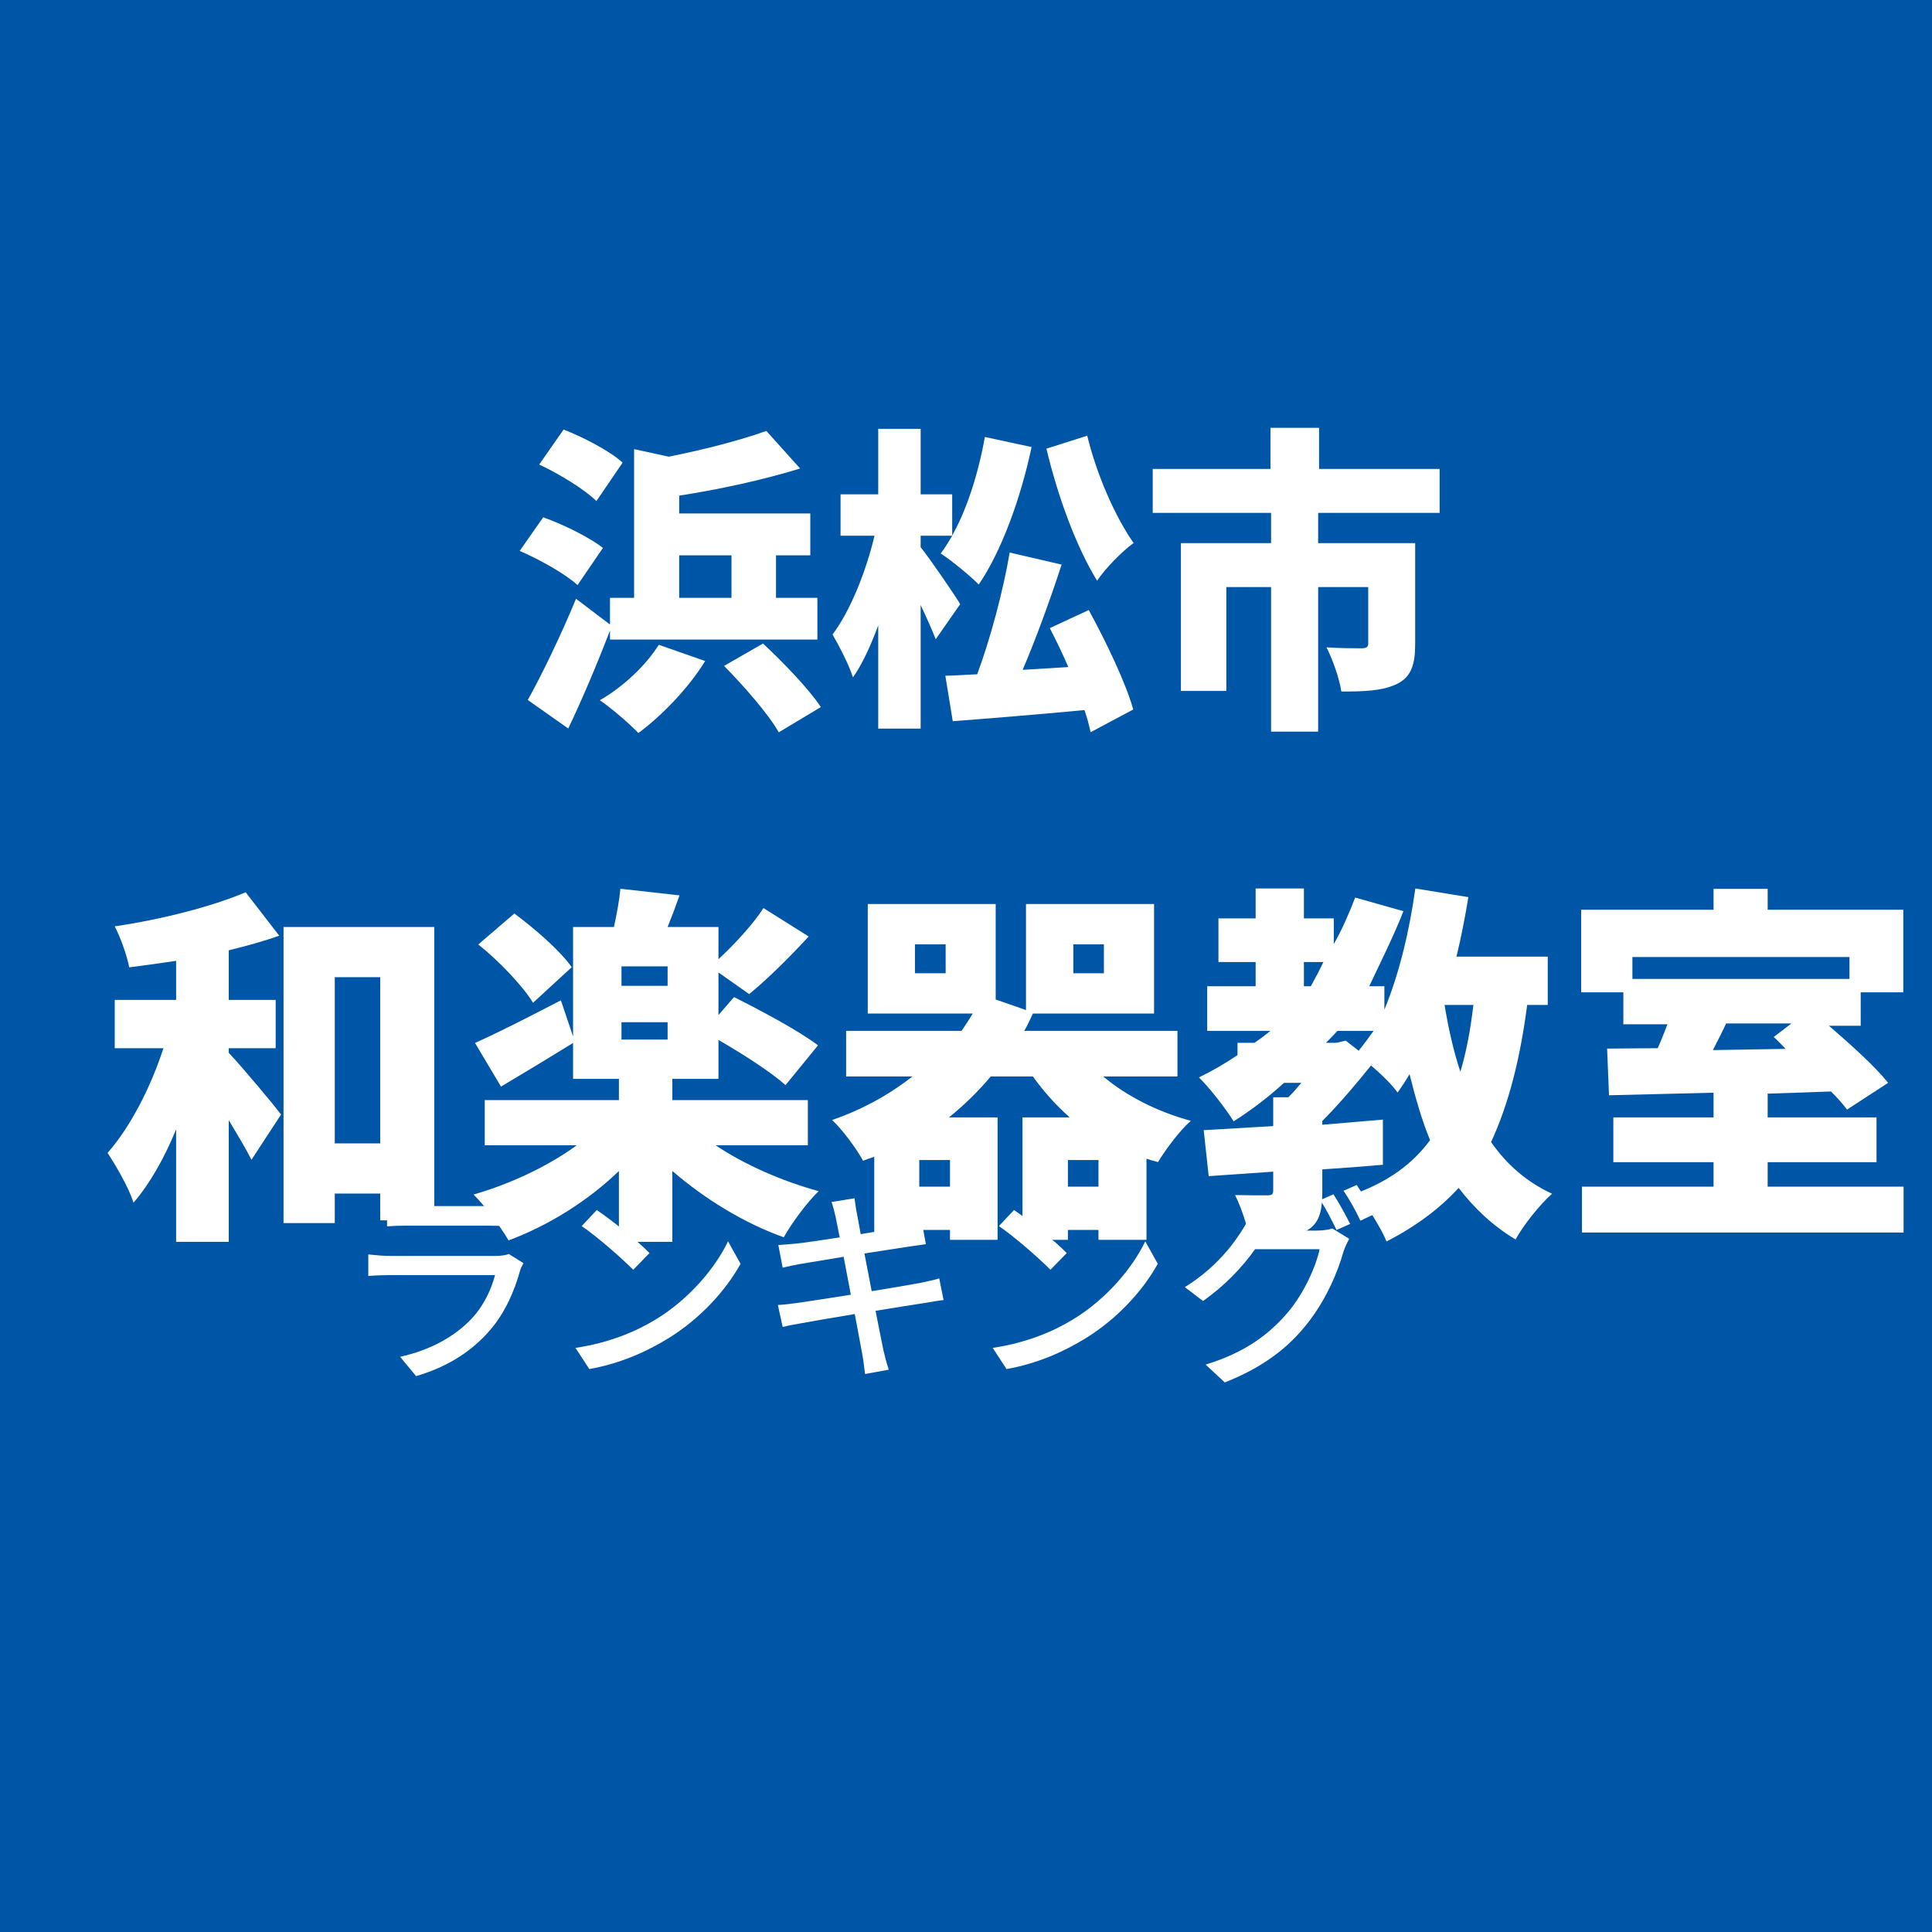
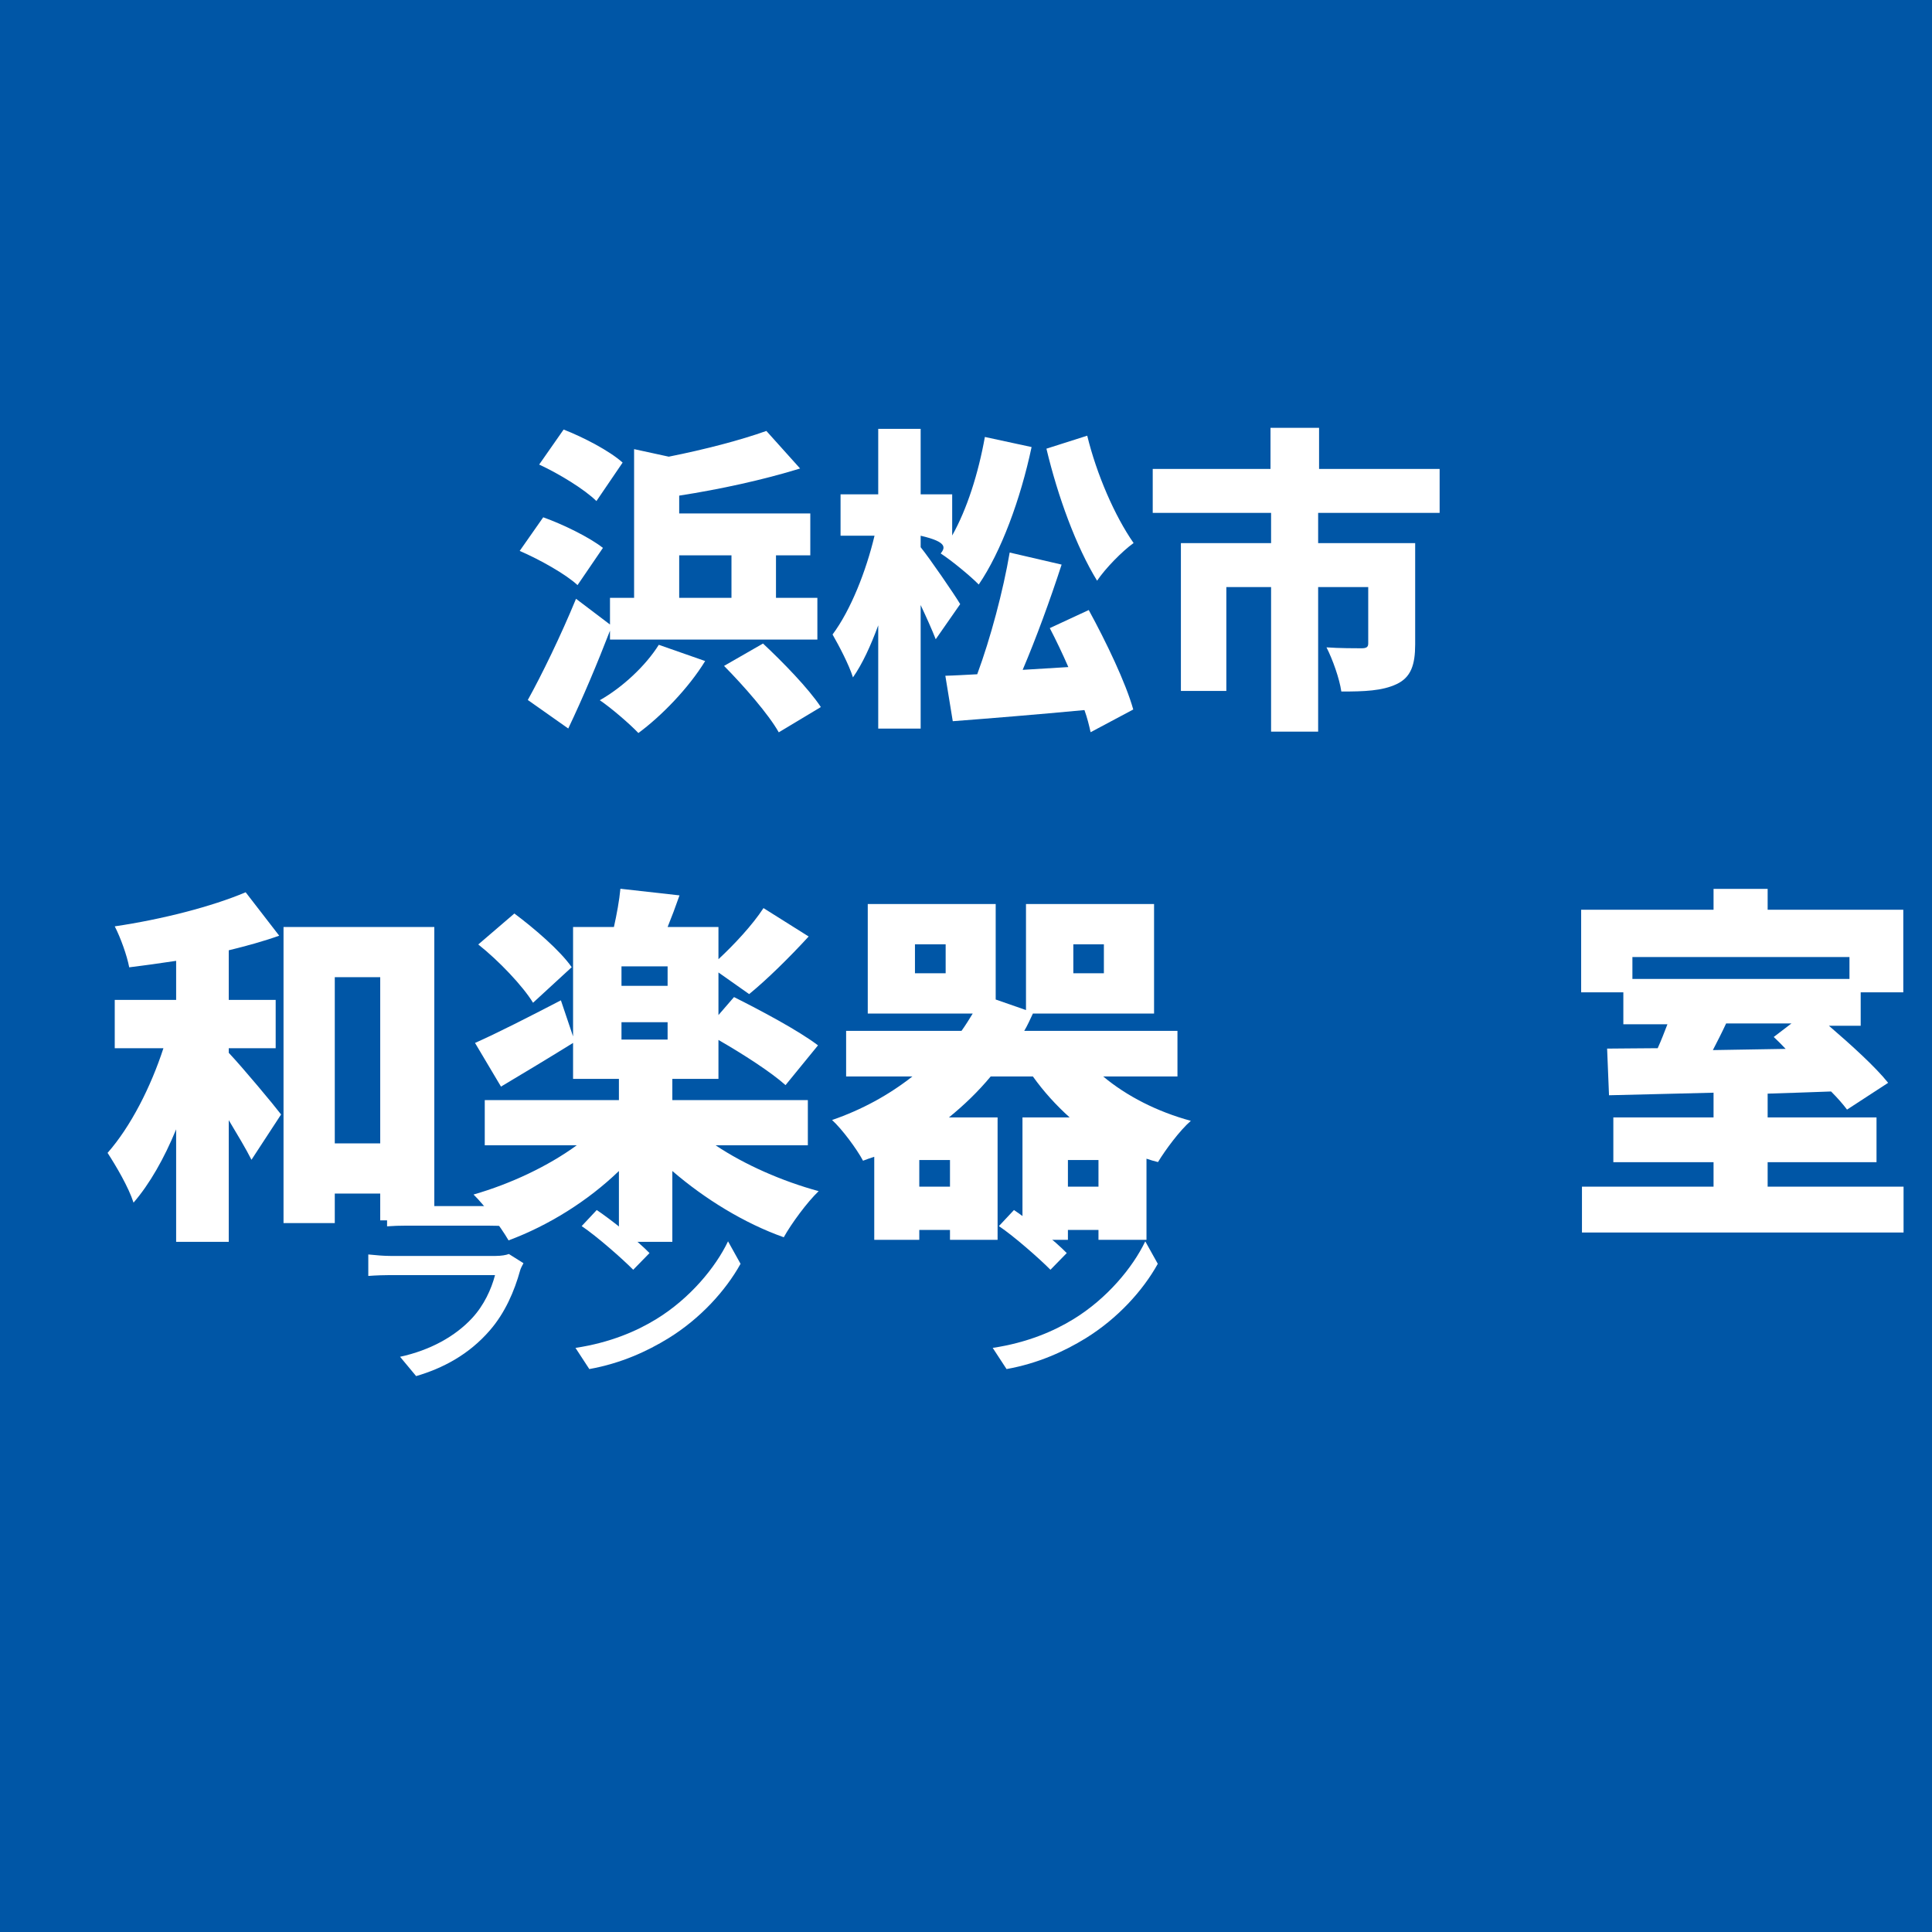
<svg xmlns="http://www.w3.org/2000/svg" width="100" height="100" viewBox="0, 0, 100, 100">
  <rect width="100" height="100" fill="#0056A6" />
  <g fill="#FFFFFF" transform="scale(0.006) translate(-4013.0, -2029.0) translate(8454.167, 4922.534)">
    <g transform="matrix(1,0,0,1,0,3136)">
      <path transform="matrix(1,0,0,1,0,0)" d="M 930 -2039 C 818 -2140 589 -2259 421 -2324 L 210 -2022 C 381 -1943 602 -1808 704 -1707 L 930 -2039 M 760 -1303 C 645 -1394 416 -1506 245 -1567 L 42 -1277 C 216 -1202 440 -1076 541 -982 L 760 -1303 M 1418 -1239 L 1869 -1239 L 1869 -872 L 1418 -872 L 1418 -1239 M 821 -512 L 2610 -512 L 2610 -872 L 2253 -872 L 2253 -1239 L 2549 -1239 L 2549 -1600 L 1418 -1600 L 1418 -1754 C 1768 -1808 2144 -1890 2461 -1988 L 2170 -2312 C 1949 -2233 1640 -2152 1328 -2090 L 1029 -2155 L 1029 -872 L 821 -872 L 821 -642 L 528 -864 C 397 -546 232 -207 112 9 L 461 255 C 589 -14 712 -307 821 -589 L 821 -512 M 1242 -467 C 1130 -288 930 -100 733 11 C 829 76 989 213 1066 294 C 1264 148 1498 -92 1642 -327 L 1242 -467 M 1805 -285 C 1976 -112 2189 132 2277 288 L 2640 70 C 2533 -92 2309 -321 2141 -478 L 1805 -285 Z" />
-       <path transform="matrix(1,0,0,1,2701,0)" d="M 1885 -2159 C 1984 -1744 2141 -1315 2322 -1020 C 2394 -1127 2538 -1274 2637 -1345 C 2474 -1578 2317 -1941 2237 -2271 L 1885 -2159 M 1141 -818 C 1096 -895 877 -1214 800 -1309 L 800 -1408 L 1072 -1408 C 1040 -1353 1008 -1301 973 -1255 C 1066 -1195 1232 -1058 1301 -987 C 1493 -1268 1661 -1720 1757 -2173 L 1354 -2260 C 1298 -1947 1200 -1637 1072 -1410 L 1072 -1765 L 800 -1765 L 800 -2330 L 434 -2330 L 434 -1765 L 109 -1765 L 109 -1408 L 402 -1408 C 330 -1105 197 -766 40 -556 C 96 -458 181 -297 216 -186 C 298 -303 370 -461 434 -635 L 434 256 L 800 256 L 800 -810 C 850 -704 898 -597 930 -515 L 1141 -818 M 1914 -611 C 1968 -507 2024 -390 2074 -275 L 1680 -251 C 1794 -518 1917 -854 2016 -1159 L 1568 -1263 C 1512 -933 1402 -521 1288 -213 C 1186 -208 1096 -202 1013 -200 L 1077 192 C 1394 168 1808 134 2213 96 C 2237 163 2253 227 2266 287 L 2634 91 C 2570 -138 2400 -493 2250 -767 L 1914 -611 Z" />
+       <path transform="matrix(1,0,0,1,2701,0)" d="M 1885 -2159 C 1984 -1744 2141 -1315 2322 -1020 C 2394 -1127 2538 -1274 2637 -1345 C 2474 -1578 2317 -1941 2237 -2271 L 1885 -2159 M 1141 -818 C 1096 -895 877 -1214 800 -1309 L 800 -1408 C 1040 -1353 1008 -1301 973 -1255 C 1066 -1195 1232 -1058 1301 -987 C 1493 -1268 1661 -1720 1757 -2173 L 1354 -2260 C 1298 -1947 1200 -1637 1072 -1410 L 1072 -1765 L 800 -1765 L 800 -2330 L 434 -2330 L 434 -1765 L 109 -1765 L 109 -1408 L 402 -1408 C 330 -1105 197 -766 40 -556 C 96 -458 181 -297 216 -186 C 298 -303 370 -461 434 -635 L 434 256 L 800 256 L 800 -810 C 850 -704 898 -597 930 -515 L 1141 -818 M 1914 -611 C 1968 -507 2024 -390 2074 -275 L 1680 -251 C 1794 -518 1917 -854 2016 -1159 L 1568 -1263 C 1512 -933 1402 -521 1288 -213 C 1186 -208 1096 -202 1013 -200 L 1077 192 C 1394 168 1808 134 2213 96 C 2237 163 2253 227 2266 287 L 2634 91 C 2570 -138 2400 -493 2250 -767 L 1914 -611 Z" />
      <path transform="matrix(1,0,0,1,5402,0)" d="M 2576 -1605 L 2576 -1984 L 1536 -1984 L 1536 -2339 L 1117 -2339 L 1117 -1984 L 101 -1984 L 101 -1605 L 1122 -1605 L 1122 -1344 L 344 -1344 L 344 -69 L 736 -69 L 736 -965 L 1122 -965 L 1122 282 L 1528 282 L 1528 -965 L 1960 -965 L 1960 -478 C 1960 -447 1944 -437 1901 -437 C 1864 -437 1706 -437 1600 -445 C 1653 -341 1712 -176 1728 -64 C 1925 -64 2080 -69 2205 -128 C 2328 -186 2365 -293 2365 -471 L 2365 -1344 L 1528 -1344 L 1528 -1605 L 2576 -1605 Z" />
    </g>
  </g>
  <g fill="#FFFFFF" transform="scale(0.007) translate(-6682.0, -2029.0) translate(7424.444, 7795.667)">
    <g transform="matrix(1,0,0,1,0,3136)">
      <path transform="matrix(1,0,0,1,0,0)" d="M 949 -1152 L 1296 -1152 L 1296 -1509 L 949 -1509 L 949 -1876 C 1080 -1908 1208 -1943 1322 -1984 L 1074 -2305 C 824 -2199 453 -2104 106 -2053 C 149 -1970 197 -1836 213 -1750 C 325 -1764 442 -1780 560 -1798 L 560 -1509 L 106 -1509 L 106 -1152 L 466 -1152 C 373 -866 224 -572 53 -378 C 117 -279 208 -125 245 -10 C 365 -149 472 -338 560 -552 L 560 280 L 949 280 L 949 -620 C 1013 -513 1077 -407 1117 -327 L 1336 -662 C 1282 -733 1058 -1002 949 -1118 L 949 -1152 M 1733 -448 L 1733 -1677 L 2069 -1677 L 2069 -448 L 1733 -448 M 1354 -2048 L 1354 141 L 1733 141 L 1733 -77 L 2069 -77 L 2069 121 L 2469 121 L 2469 -2048 L 1354 -2048 Z" />
      <path transform="matrix(1,0,0,1,2701,0)" d="M 784 -1751 C 698 -1874 512 -2034 360 -2148 L 93 -1919 C 245 -1799 424 -1610 498 -1488 L 784 -1751 M 1493 -1613 L 1152 -1613 L 1152 -1757 L 1493 -1757 L 1493 -1613 M 1152 -1344 L 1493 -1344 L 1493 -1216 L 1152 -1216 L 1152 -1344 M 2530 -434 L 2530 -768 L 1528 -768 L 1528 -925 L 1869 -925 L 1869 -1213 C 2050 -1109 2258 -975 2365 -879 L 2605 -1173 C 2464 -1281 2176 -1434 1984 -1530 L 1869 -1397 L 1869 -1712 L 2096 -1552 C 2226 -1658 2394 -1823 2536 -1978 L 2202 -2188 C 2120 -2062 1984 -1917 1869 -1810 L 1869 -2048 L 1493 -2048 C 1522 -2119 1552 -2199 1581 -2282 L 1144 -2331 C 1136 -2245 1117 -2142 1096 -2048 L 794 -2048 L 794 -1239 L 704 -1506 C 469 -1384 232 -1263 69 -1191 L 261 -868 C 424 -965 618 -1082 794 -1191 L 794 -925 L 1133 -925 L 1133 -768 L 141 -768 L 141 -434 L 821 -434 C 610 -280 333 -149 58 -70 C 141 11 258 168 317 269 C 613 159 904 -23 1133 -244 L 1133 280 L 1528 280 L 1528 -244 C 1768 -37 2061 143 2352 246 C 2408 145 2525 -14 2610 -95 C 2341 -168 2061 -291 1848 -434 L 2530 -434 Z" />
      <path transform="matrix(1,0,0,1,5402,0)" d="M 1752 -128 L 1752 -325 L 1978 -325 L 1978 -128 L 1752 -128 M 880 -128 L 653 -128 L 653 -325 L 880 -325 L 880 -128 M 848 -1706 L 621 -1706 L 621 -1920 L 848 -1920 L 848 -1706 M 1792 -1920 L 2018 -1920 L 2018 -1706 L 1792 -1706 L 1792 -1920 M 2562 -943 L 2562 -1280 L 1429 -1280 C 1453 -1320 1472 -1364 1493 -1408 L 2389 -1408 L 2389 -2218 L 1442 -2218 L 1442 -1434 L 1218 -1512 L 1218 -2218 L 272 -2218 L 272 -1408 L 1048 -1408 C 1021 -1364 994 -1320 965 -1280 L 112 -1280 L 112 -943 L 602 -943 C 429 -807 229 -697 8 -621 C 82 -554 192 -405 237 -320 C 264 -330 293 -341 320 -349 L 320 265 L 653 265 L 653 192 L 880 192 L 880 265 L 1232 265 L 1232 -640 L 872 -640 C 984 -731 1088 -831 1181 -943 L 1493 -943 C 1573 -831 1664 -731 1765 -640 L 1416 -640 L 1416 265 L 1752 265 L 1752 192 L 1978 192 L 1978 265 L 2333 265 L 2333 -335 C 2362 -325 2389 -317 2418 -310 C 2472 -399 2578 -543 2661 -615 C 2413 -682 2186 -798 2013 -943 L 2562 -943 Z" />
-       <path transform="matrix(1,0,0,1,8102,0)" d="M 2050 -1472 C 2029 -1287 1997 -1122 1954 -978 C 1904 -1128 1866 -1295 1837 -1472 L 2050 -1472 M 1037 -1192 L 960 -1192 C 989 -1220 1016 -1249 1045 -1280 L 1312 -1280 C 1277 -1230 1240 -1181 1202 -1133 L 1106 -1208 L 1037 -1192 M 797 -1789 L 941 -1789 C 912 -1728 880 -1667 848 -1610 L 797 -1610 L 797 -1789 M 2600 -1472 L 2600 -1829 L 1925 -1829 C 1960 -1973 1989 -2120 2013 -2269 L 1621 -2333 C 1578 -2026 1504 -1707 1392 -1437 L 1392 -1610 L 1280 -1610 C 1376 -1813 1461 -1983 1533 -2165 L 1176 -2266 C 1130 -2146 1080 -2031 1018 -1922 L 1018 -2112 L 797 -2112 L 797 -2333 L 440 -2333 L 440 -2112 L 165 -2112 L 165 -1789 L 440 -1789 L 440 -1610 L 82 -1610 L 82 -1280 L 549 -1280 C 512 -1249 472 -1220 432 -1192 L 306 -1192 L 306 -1101 C 216 -1040 120 -984 21 -936 C 96 -863 226 -697 277 -611 C 408 -694 533 -789 650 -896 L 778 -896 C 746 -857 714 -821 682 -789 L 570 -789 L 570 -576 C 378 -565 202 -554 56 -546 L 93 -206 L 570 -239 L 570 -99 C 570 -71 560 -64 525 -64 C 493 -64 376 -64 288 -66 C 333 25 381 163 394 262 C 562 262 693 257 800 206 C 906 155 933 67 933 -88 L 933 -256 C 1082 -266 1234 -277 1381 -290 L 1381 -624 C 1234 -611 1082 -599 933 -586 L 933 -614 C 1061 -742 1192 -898 1293 -1024 C 1370 -960 1450 -880 1490 -824 C 1522 -870 1552 -914 1578 -960 C 1621 -786 1672 -611 1730 -472 C 1600 -296 1424 -169 1186 -80 C 1258 1 1370 182 1408 277 C 1624 166 1800 35 1941 -119 C 2056 30 2192 161 2362 262 C 2421 155 2544 1 2632 -76 C 2445 -162 2298 -290 2181 -458 C 2314 -746 2397 -1082 2448 -1472 L 2600 -1472 Z" />
      <path transform="matrix(1,0,0,1,10803,0)" d="M 1701 -1335 L 1570 -1235 C 1600 -1207 1629 -1178 1658 -1147 L 1120 -1138 C 1152 -1200 1186 -1266 1218 -1335 L 1701 -1335 M 2130 -1826 L 2130 -1664 L 525 -1664 L 525 -1826 L 2130 -1826 M 1525 -128 L 1525 -309 L 2330 -309 L 2330 -640 L 1525 -640 L 1525 -816 C 1680 -821 1837 -826 1994 -832 C 2042 -784 2082 -738 2112 -698 L 2416 -896 C 2320 -1016 2144 -1175 1978 -1318 L 2213 -1318 L 2213 -1565 L 2528 -1565 L 2528 -2176 L 1525 -2176 L 1525 -2330 L 1125 -2330 L 1125 -2176 L 146 -2176 L 146 -1565 L 458 -1565 L 458 -1329 L 784 -1329 C 762 -1272 738 -1209 712 -1152 C 576 -1152 450 -1149 338 -1149 L 352 -804 C 570 -810 837 -815 1125 -823 L 1125 -640 L 384 -640 L 384 -309 L 1125 -309 L 1125 -128 L 152 -128 L 152 211 L 2530 211 L 2530 -128 L 1525 -128 Z" />
    </g>
  </g>
  <g fill="#FFFFFF" transform="scale(0.004) translate(-6551.5, -2029.0) translate(11272.222, 16544.677)">
    <g transform="matrix(1,0,0,1,0,3136)">
      <path transform="matrix(1,0,0,1,-320,0)" d="M 608 -2058 L 608 -1783 C 682 -1789 778 -1792 864 -1792 L 1898 -1792 C 1989 -1792 2096 -1789 2162 -1783 L 2162 -2058 C 2096 -2050 1986 -2045 1901 -2045 L 864 -2045 C 776 -2045 677 -2050 608 -2058 M 2373 -1306 L 2184 -1425 C 2149 -1411 2085 -1400 2013 -1400 L 648 -1400 C 570 -1400 469 -1408 365 -1419 L 365 -1141 C 466 -1149 584 -1152 648 -1152 L 2005 -1152 C 1957 -968 1861 -760 1709 -596 C 1490 -359 1165 -179 776 -95 L 984 155 C 1325 55 1664 -120 1938 -437 C 2136 -665 2256 -946 2330 -1213 C 2336 -1237 2357 -1277 2373 -1306 Z" />
      <path transform="matrix(1,0,0,1,2380,0)" d="M 621 -1994 L 426 -1786 C 624 -1653 954 -1362 1093 -1221 L 1304 -1437 C 1154 -1592 808 -1869 621 -1994 M 346 -210 L 525 64 C 938 -10 1277 -168 1546 -333 C 1962 -589 2290 -952 2482 -1298 L 2320 -1589 C 2157 -1248 1824 -848 1394 -584 C 1138 -426 792 -277 346 -210 Z" />
-       <path transform="matrix(1,0,0,1,5079,0)" d="M 1013 -1906 C 1021 -1869 1040 -1773 1066 -1640 C 824 -1602 602 -1570 504 -1560 C 421 -1552 346 -1546 272 -1541 L 328 -1248 C 413 -1269 477 -1282 557 -1296 C 650 -1312 872 -1349 1117 -1389 C 1146 -1234 1178 -1064 1210 -898 C 922 -853 650 -810 520 -792 C 445 -781 333 -768 266 -765 L 328 -480 C 386 -496 466 -512 576 -530 C 701 -554 970 -600 1261 -648 C 1306 -400 1346 -200 1357 -133 C 1373 -53 1381 32 1394 128 L 1701 72 C 1674 -8 1650 -101 1632 -178 C 1616 -250 1578 -450 1530 -690 C 1778 -730 2013 -768 2152 -789 C 2253 -805 2349 -824 2410 -829 L 2354 -1109 C 2293 -1090 2205 -1072 2104 -1050 C 1976 -1026 1738 -986 1480 -944 C 1448 -1109 1416 -1280 1386 -1432 C 1626 -1469 1850 -1504 1968 -1522 C 2042 -1533 2133 -1546 2181 -1552 L 2130 -1832 C 2077 -1816 1994 -1797 1912 -1781 C 1808 -1760 1581 -1722 1338 -1682 C 1312 -1821 1293 -1922 1288 -1954 C 1274 -2013 1266 -2096 1258 -2146 L 960 -2098 C 981 -2040 997 -1978 1013 -1906 Z" />
      <path transform="matrix(1,0,0,1,7779,0)" d="M 621 -1994 L 426 -1786 C 624 -1653 954 -1362 1093 -1221 L 1304 -1437 C 1154 -1592 808 -1869 621 -1994 M 346 -210 L 525 64 C 938 -10 1277 -168 1546 -333 C 1962 -589 2290 -952 2482 -1298 L 2320 -1589 C 2157 -1248 1824 -848 1394 -584 C 1138 -426 792 -277 346 -210 Z" />
-       <path transform="matrix(1,0,0,1,10478,0)" d="M 2056 -2198 L 1885 -2122 C 1957 -2016 2042 -1848 2096 -1736 L 2272 -1814 C 2218 -1923 2122 -2097 2056 -2198 M 2357 -2318 L 2186 -2243 C 2261 -2136 2349 -1977 2405 -1856 L 2578 -1937 C 2530 -2038 2429 -2215 2357 -2318 M 1378 -2047 L 1069 -2153 C 1048 -2072 1002 -1960 970 -1901 C 845 -1658 597 -1284 133 -996 L 368 -817 C 645 -1010 874 -1251 1042 -1487 L 1877 -1487 C 1829 -1257 1669 -911 1472 -677 C 1234 -394 917 -150 402 6 L 650 237 C 1149 39 1472 -213 1717 -524 C 1957 -826 2114 -1194 2186 -1457 C 2205 -1511 2234 -1578 2261 -1621 L 2042 -1755 C 1992 -1739 1917 -1728 1842 -1728 L 1200 -1728 C 1216 -1753 1226 -1775 1240 -1800 C 1269 -1856 1325 -1963 1378 -2047 Z" />
    </g>
  </g>
</svg>